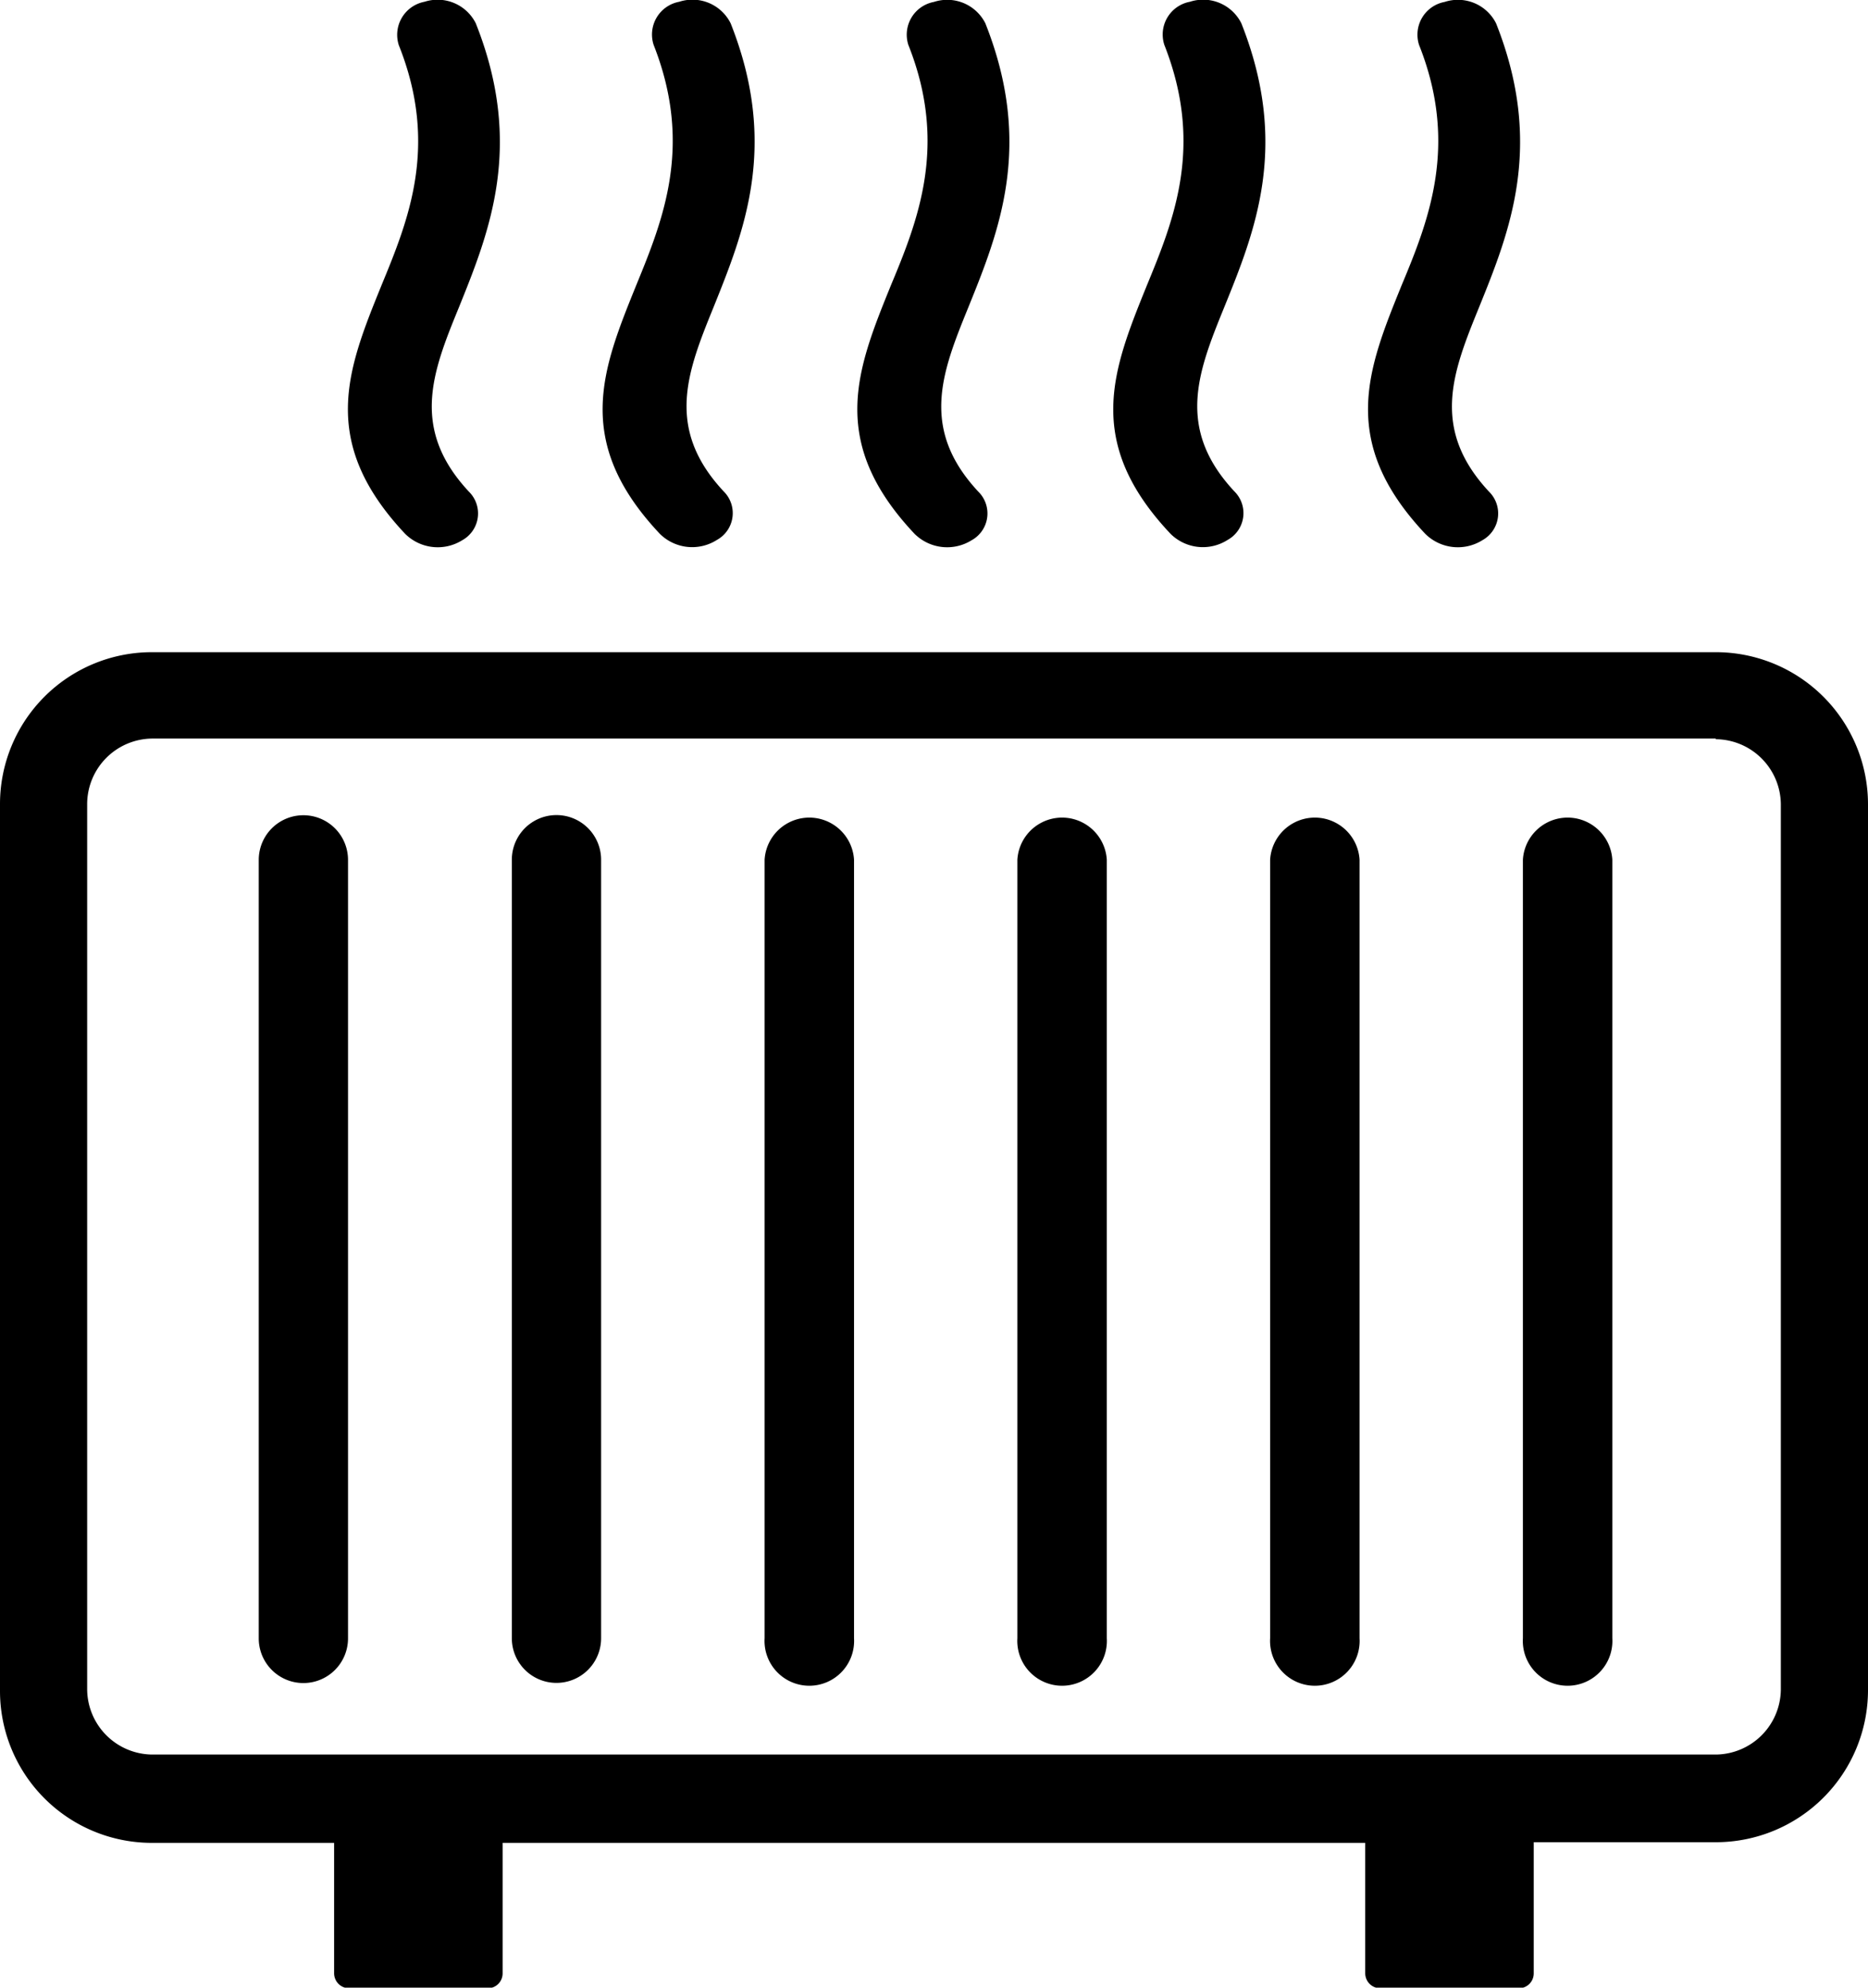
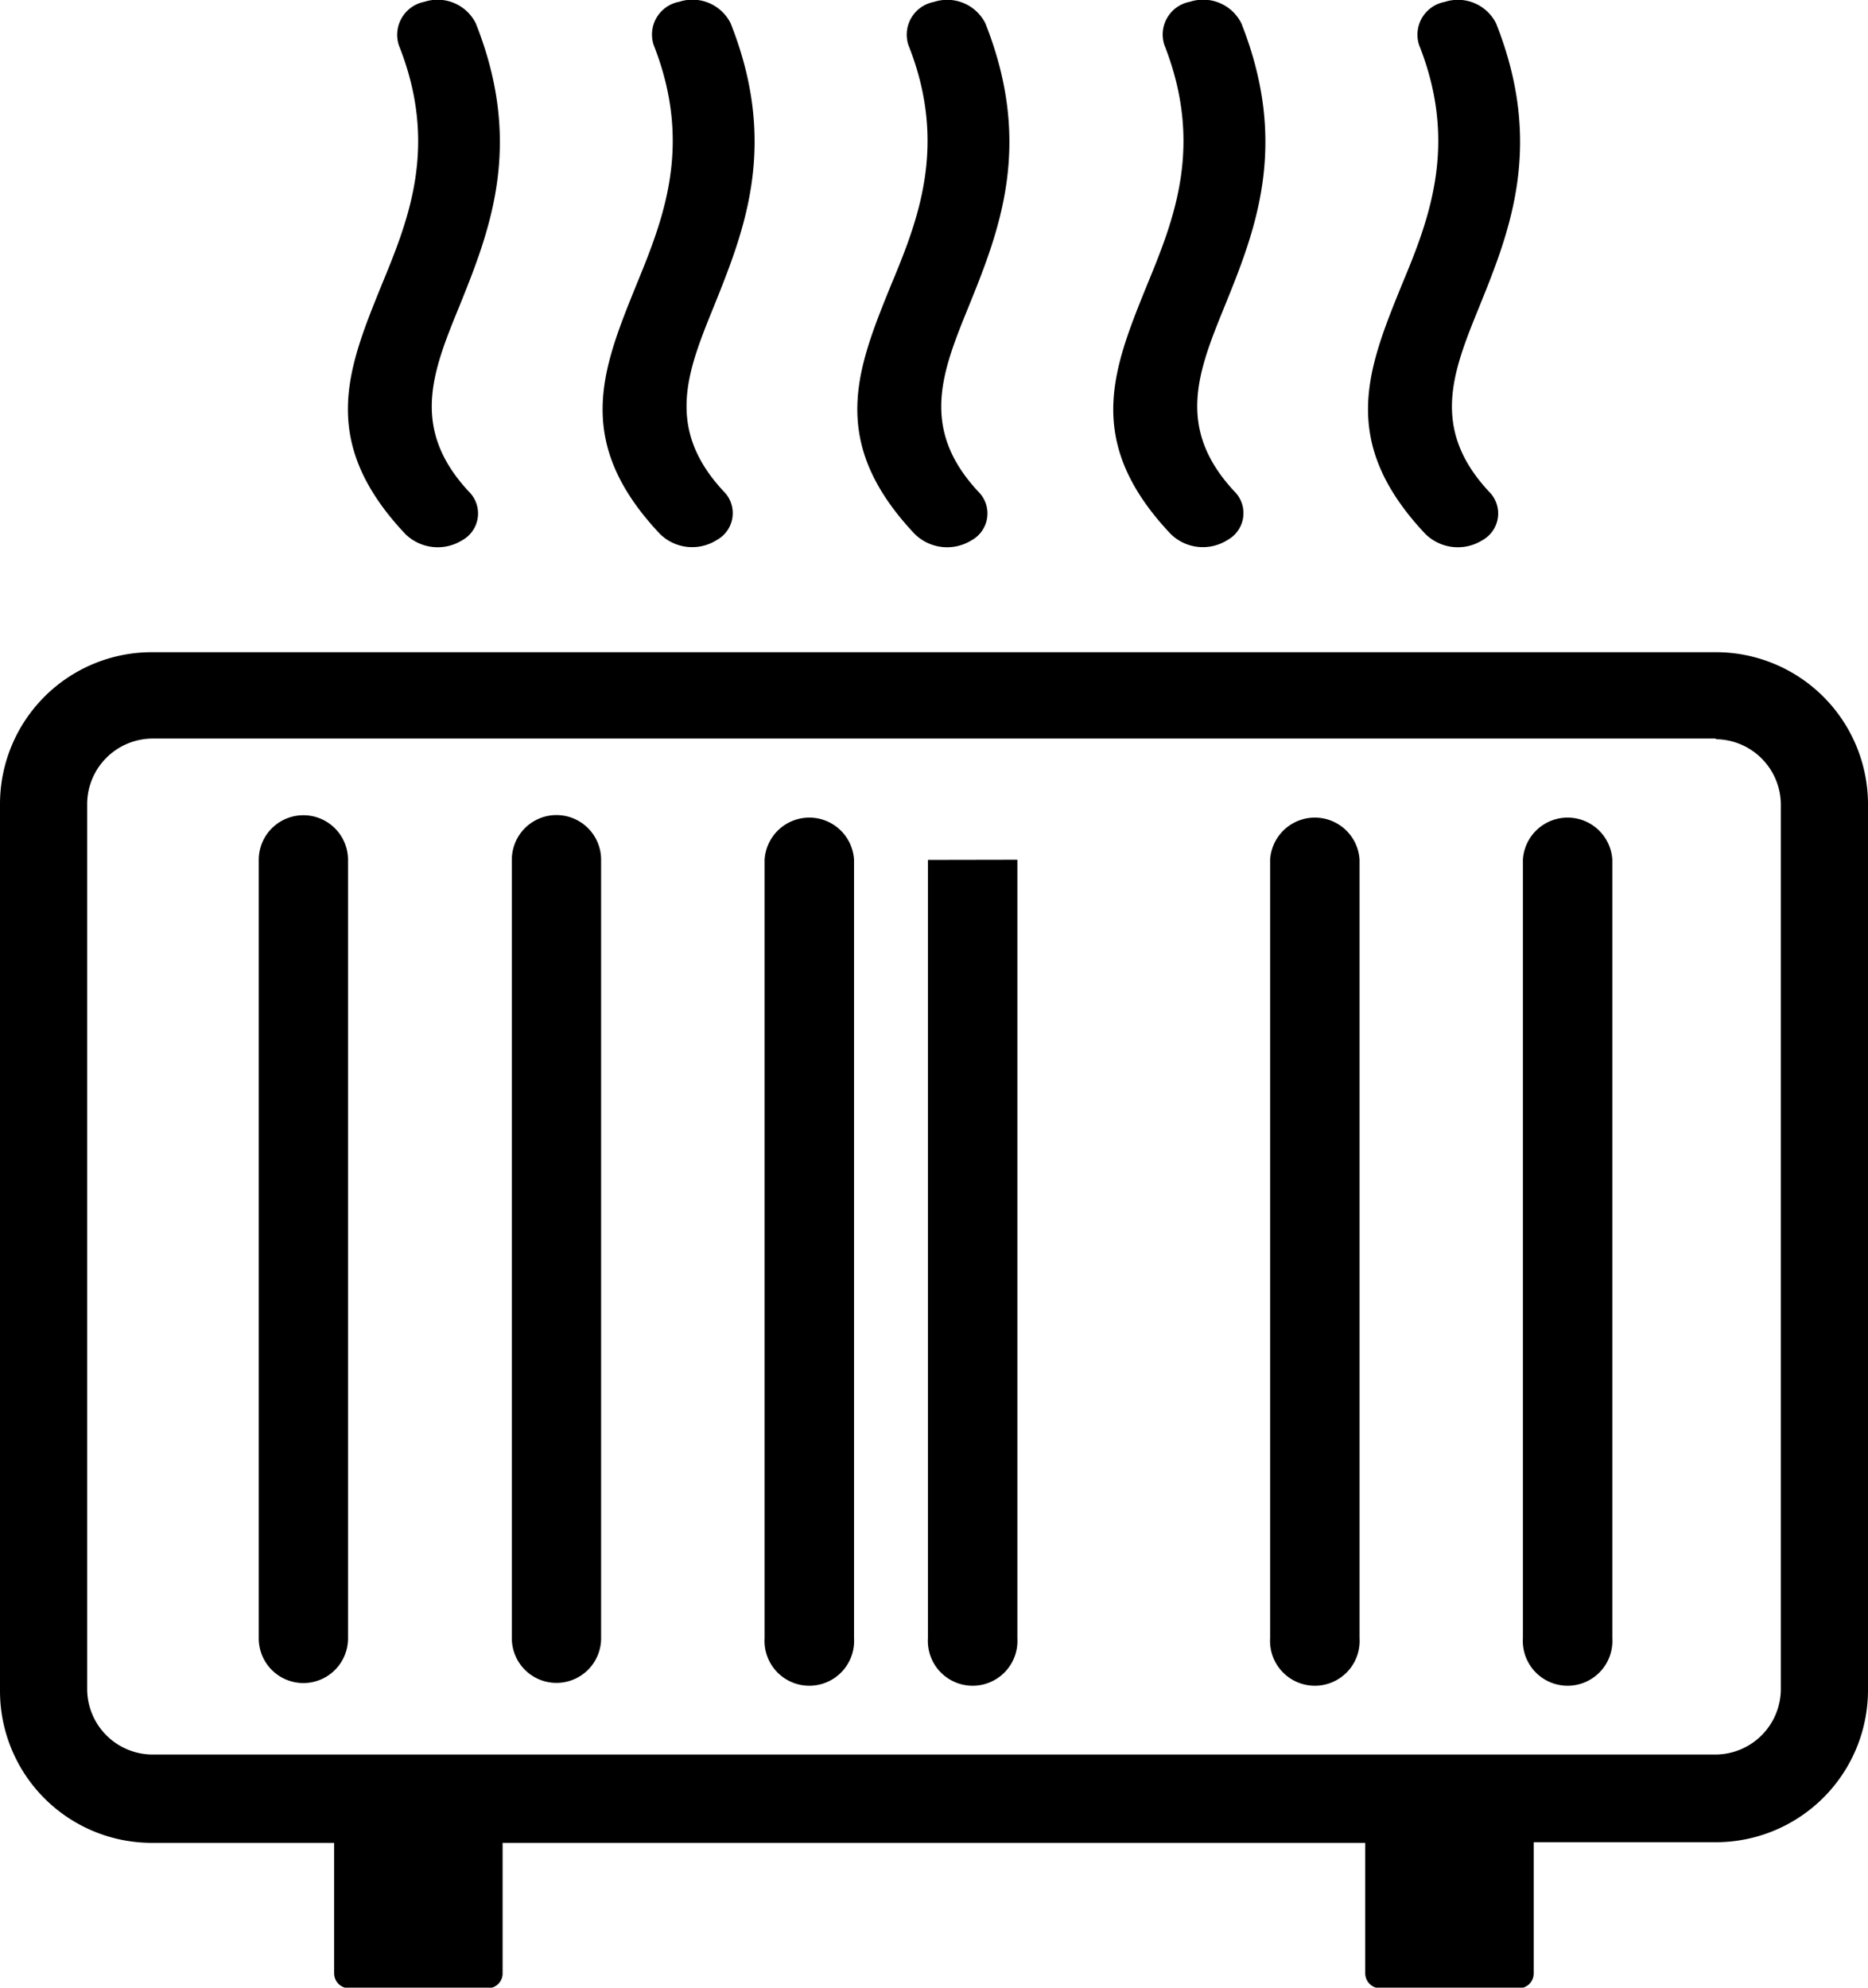
<svg xmlns="http://www.w3.org/2000/svg" id="Layer_1" data-name="Layer 1" viewBox="0 0 115.51 122.88">
  <title>heater</title>
-   <path d="M9.39,40.32h96.73a9.41,9.41,0,0,1,9.39,9.38v54.81a9.41,9.41,0,0,1-9.39,9.38H94.84V122a.92.92,0,0,1-.92.92H85.35a.93.93,0,0,1-.93-.92v-8.07H31.08V122a.92.92,0,0,1-.92.92H21.59a.93.93,0,0,1-.93-.92v-8.07H9.39A9.39,9.39,0,0,1,0,104.51V49.7a9.39,9.39,0,0,1,9.39-9.38ZM24.66,2.79A2.08,2.08,0,0,1,26.25.11a2.64,2.64,0,0,1,3.17,1.33c3,7.54.85,12.88-1.05,17.58-1.64,4-3,7.49.63,11.38a1.89,1.89,0,0,1-.42,3A2.86,2.86,0,0,1,25.05,33c-5.37-5.71-3.57-10.16-1.46-15.36C25.26,13.59,27.14,9,24.66,2.79ZM72,2.78A2.06,2.06,0,0,1,73.58.11a2.64,2.64,0,0,1,3.18,1.33C79.76,9,77.6,14.32,75.7,19c-1.63,4-3,7.49.63,11.38a1.89,1.89,0,0,1-.42,3A2.84,2.84,0,0,1,72.38,33C67,27.3,68.81,22.85,70.92,17.64,72.59,13.59,74.45,9,72,2.78Zm15.75,0A2.06,2.06,0,0,1,89.33.12a2.64,2.64,0,0,1,3.18,1.32c3,7.55.84,12.89-1.06,17.58-1.63,4-3,7.49.63,11.38a1.89,1.89,0,0,1-.42,3A2.86,2.86,0,0,1,88.13,33c-5.37-5.7-3.57-10.16-1.46-15.36,1.67-4,3.54-8.68,1.08-14.86Zm-47.33,0A2.06,2.06,0,0,1,42,.11a2.64,2.64,0,0,1,3.18,1.33C48.18,9,46,14.32,44.12,19c-1.63,4-3,7.49.63,11.38a1.89,1.89,0,0,1-.42,3A2.84,2.84,0,0,1,40.8,33c-5.37-5.7-3.57-10.15-1.46-15.36C41,13.59,42.87,9,40.42,2.78Zm15.75,0A2.06,2.06,0,0,1,57.75.12a2.64,2.64,0,0,1,3.18,1.32c3,7.55.84,12.89-1.06,17.58-1.63,4-3,7.49.63,11.38a1.89,1.89,0,0,1-.42,3A2.86,2.86,0,0,1,56.55,33c-5.37-5.7-3.57-10.16-1.46-15.36,1.67-4,3.54-8.68,1.08-14.86Zm38,50.37a2.77,2.77,0,0,1,5.53,0v48.13a2.77,2.77,0,1,1-5.53,0V53.16Zm-15.63,0a2.77,2.77,0,0,1,5.53,0v48.13a2.77,2.77,0,1,1-5.53,0V53.16Zm-15.63,0a2.77,2.77,0,0,1,5.53,0v48.13a2.77,2.77,0,1,1-5.53,0V53.16Zm-15.63,0a2.77,2.77,0,0,1,5.53,0v48.13a2.77,2.77,0,1,1-5.53,0V53.16Zm-15.63,0a2.76,2.76,0,0,1,5.52,0v48.13a2.76,2.76,0,1,1-5.52,0V53.16ZM16,53.16a2.76,2.76,0,1,1,5.52,0v48.13a2.76,2.76,0,1,1-5.52,0V53.16Zm90.08-7.5H9.39a4.06,4.06,0,0,0-4,4v54.81a4.06,4.06,0,0,0,4,4h96.73a4.06,4.06,0,0,0,4-4V49.7a4.06,4.06,0,0,0-4-4Z" />
+   <path d="M9.39,40.32h96.73a9.41,9.41,0,0,1,9.39,9.38v54.81a9.41,9.41,0,0,1-9.39,9.38H94.84V122a.92.92,0,0,1-.92.92H85.35a.93.93,0,0,1-.93-.92v-8.07H31.08V122a.92.92,0,0,1-.92.92H21.59a.93.93,0,0,1-.93-.92v-8.07H9.39A9.39,9.39,0,0,1,0,104.51V49.7a9.39,9.39,0,0,1,9.39-9.38ZM24.66,2.79A2.08,2.08,0,0,1,26.25.11a2.64,2.64,0,0,1,3.17,1.33c3,7.54.85,12.88-1.05,17.58-1.64,4-3,7.49.63,11.38a1.89,1.89,0,0,1-.42,3A2.86,2.86,0,0,1,25.05,33c-5.37-5.71-3.57-10.16-1.46-15.36C25.26,13.59,27.14,9,24.66,2.79ZM72,2.78A2.06,2.06,0,0,1,73.58.11a2.64,2.64,0,0,1,3.18,1.33C79.76,9,77.6,14.32,75.7,19c-1.63,4-3,7.49.63,11.38a1.89,1.89,0,0,1-.42,3A2.84,2.84,0,0,1,72.38,33C67,27.3,68.81,22.85,70.92,17.64,72.59,13.59,74.45,9,72,2.78Zm15.75,0A2.06,2.06,0,0,1,89.33.12a2.64,2.64,0,0,1,3.18,1.32c3,7.55.84,12.89-1.06,17.58-1.63,4-3,7.49.63,11.38a1.89,1.89,0,0,1-.42,3A2.86,2.86,0,0,1,88.13,33c-5.37-5.7-3.57-10.16-1.46-15.36,1.67-4,3.54-8.68,1.08-14.86Zm-47.33,0A2.06,2.06,0,0,1,42,.11a2.64,2.64,0,0,1,3.18,1.33C48.18,9,46,14.32,44.12,19c-1.63,4-3,7.49.63,11.38a1.89,1.89,0,0,1-.42,3A2.84,2.84,0,0,1,40.8,33c-5.37-5.7-3.57-10.15-1.46-15.36C41,13.59,42.87,9,40.42,2.78Zm15.75,0A2.06,2.06,0,0,1,57.75.12a2.64,2.64,0,0,1,3.18,1.32c3,7.55.84,12.89-1.06,17.58-1.63,4-3,7.49.63,11.38a1.89,1.89,0,0,1-.42,3A2.86,2.86,0,0,1,56.55,33c-5.37-5.7-3.57-10.16-1.46-15.36,1.67-4,3.54-8.68,1.08-14.86Zm38,50.37a2.77,2.77,0,0,1,5.53,0v48.13a2.77,2.77,0,1,1-5.53,0V53.16Zm-15.63,0a2.77,2.77,0,0,1,5.53,0v48.13a2.77,2.77,0,1,1-5.53,0V53.16Zm-15.63,0v48.13a2.77,2.77,0,1,1-5.53,0V53.16Zm-15.63,0a2.77,2.77,0,0,1,5.53,0v48.13a2.77,2.77,0,1,1-5.53,0V53.16Zm-15.63,0a2.76,2.76,0,0,1,5.52,0v48.13a2.76,2.76,0,1,1-5.52,0V53.16ZM16,53.16a2.76,2.76,0,1,1,5.52,0v48.13a2.76,2.76,0,1,1-5.52,0V53.16Zm90.08-7.5H9.39a4.06,4.06,0,0,0-4,4v54.81a4.06,4.06,0,0,0,4,4h96.73a4.06,4.06,0,0,0,4-4V49.7a4.06,4.06,0,0,0-4-4Z" />
</svg>